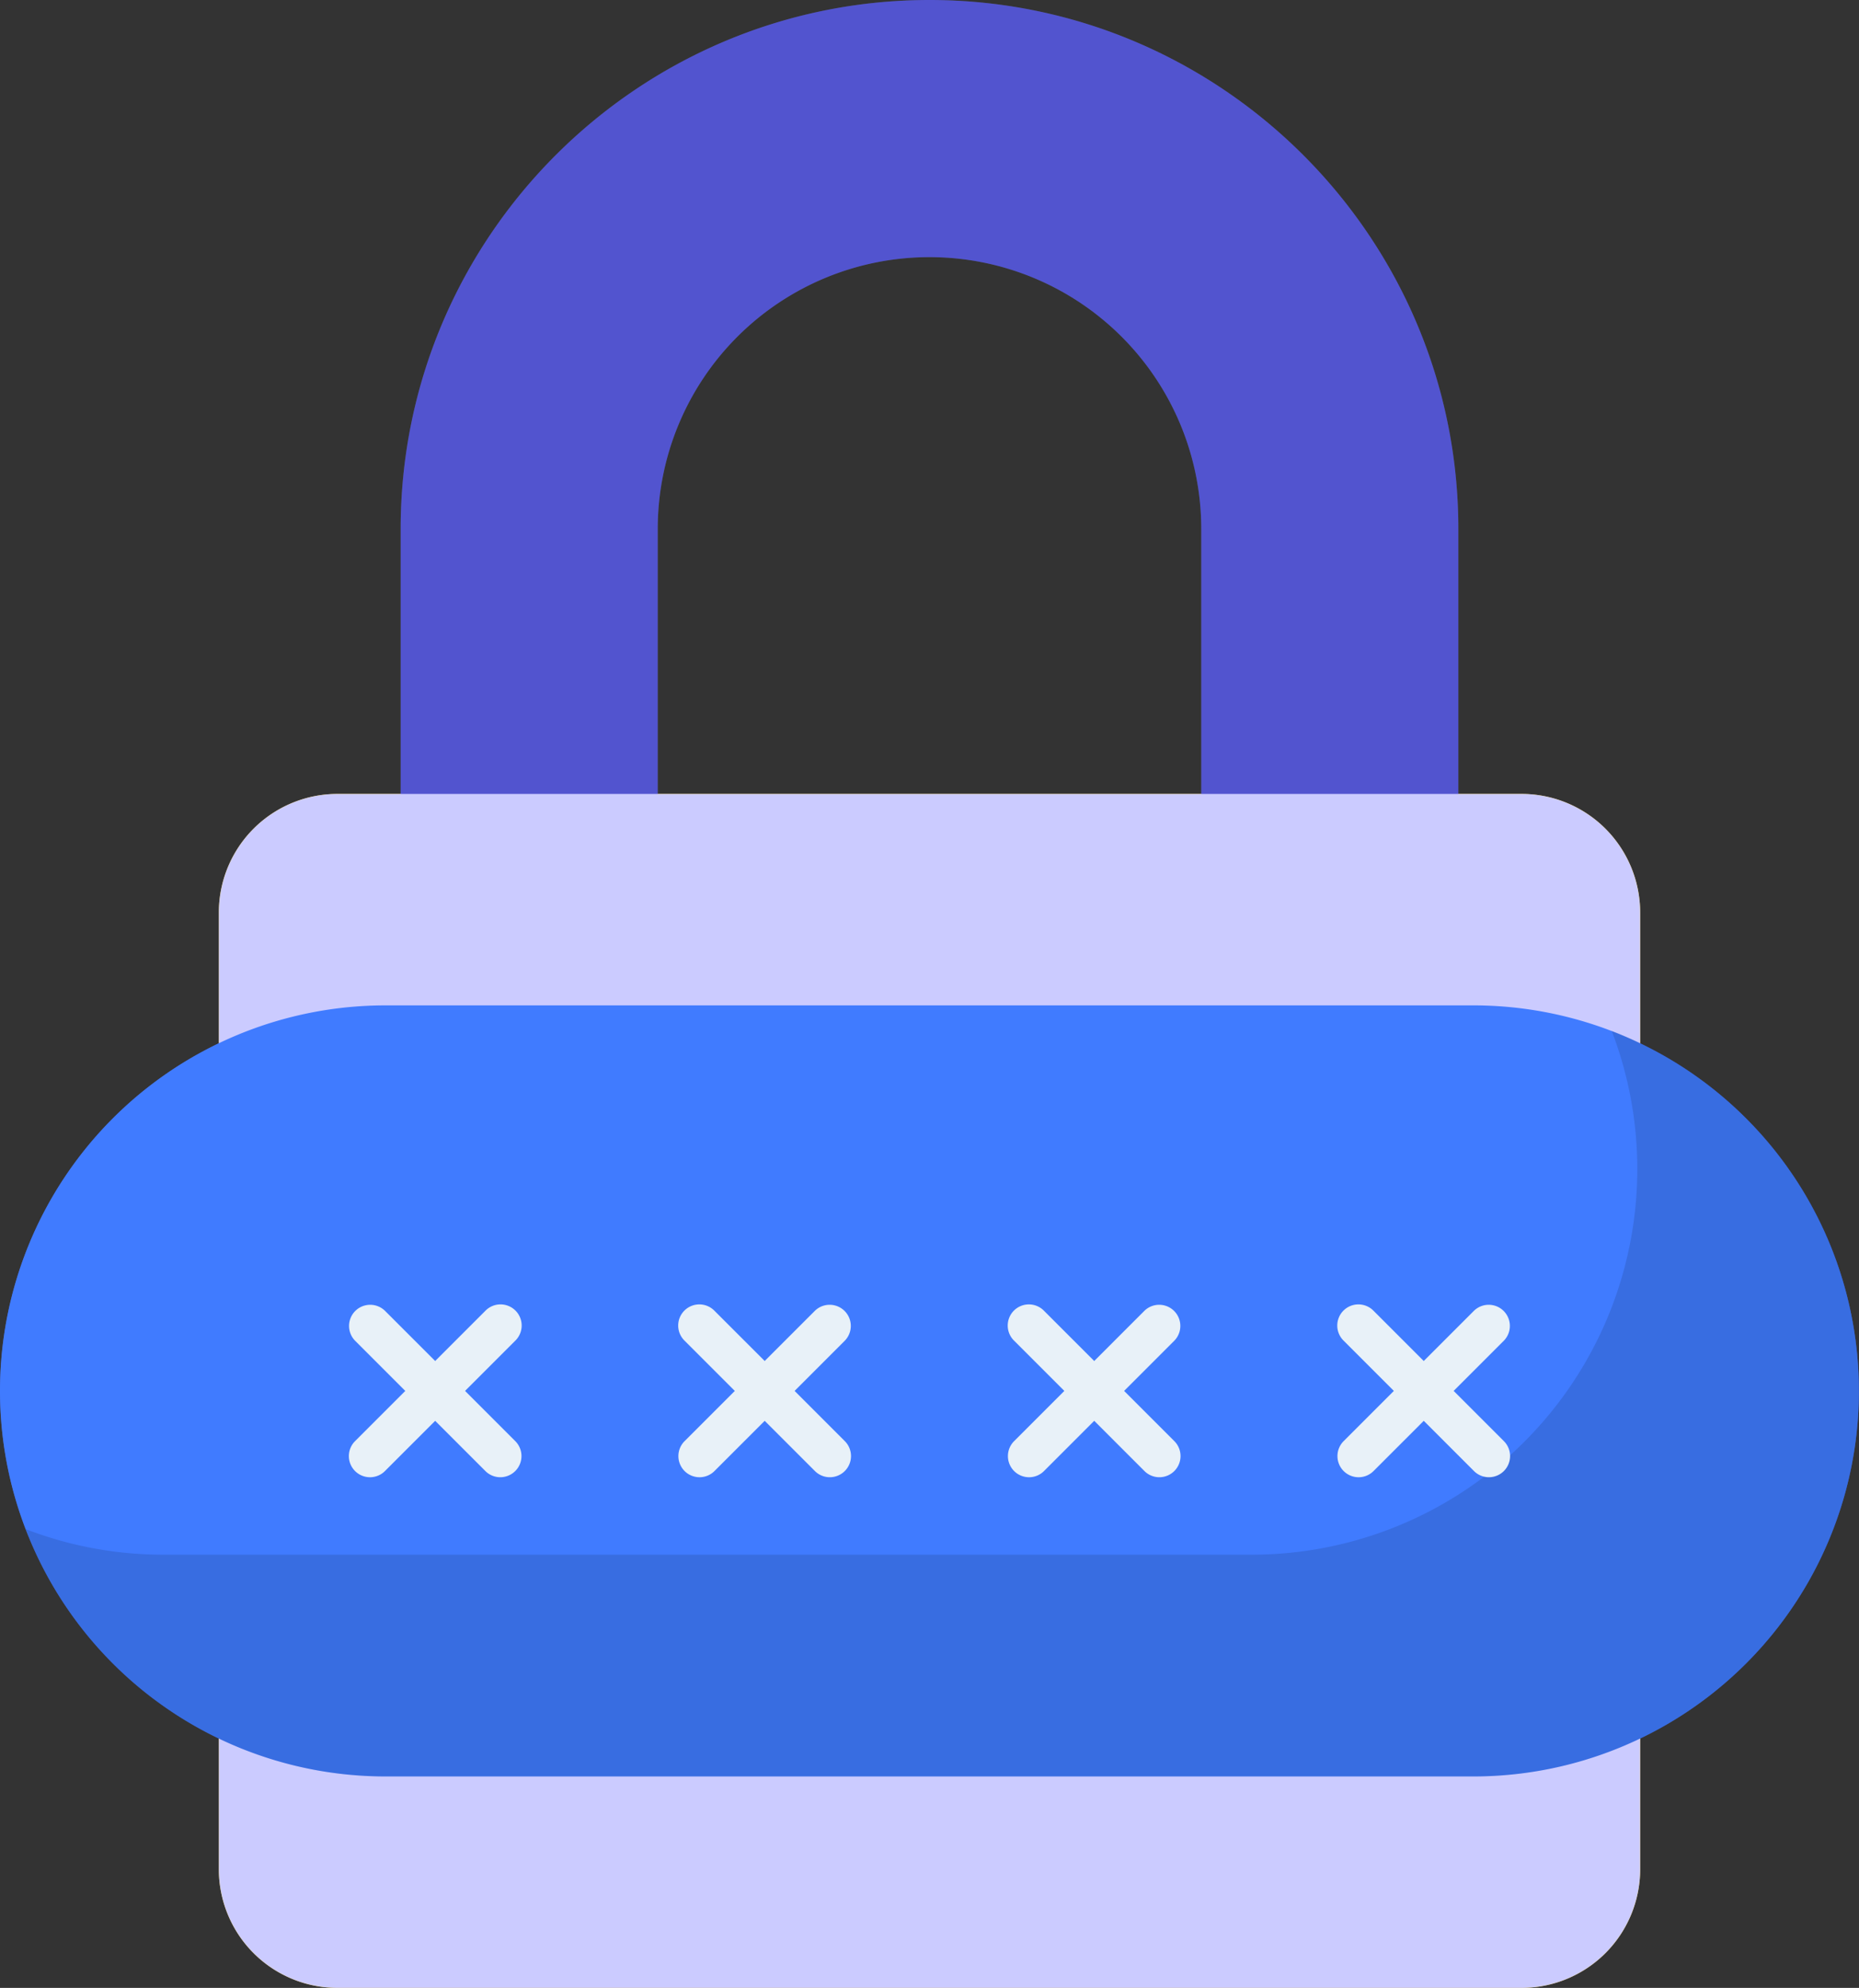
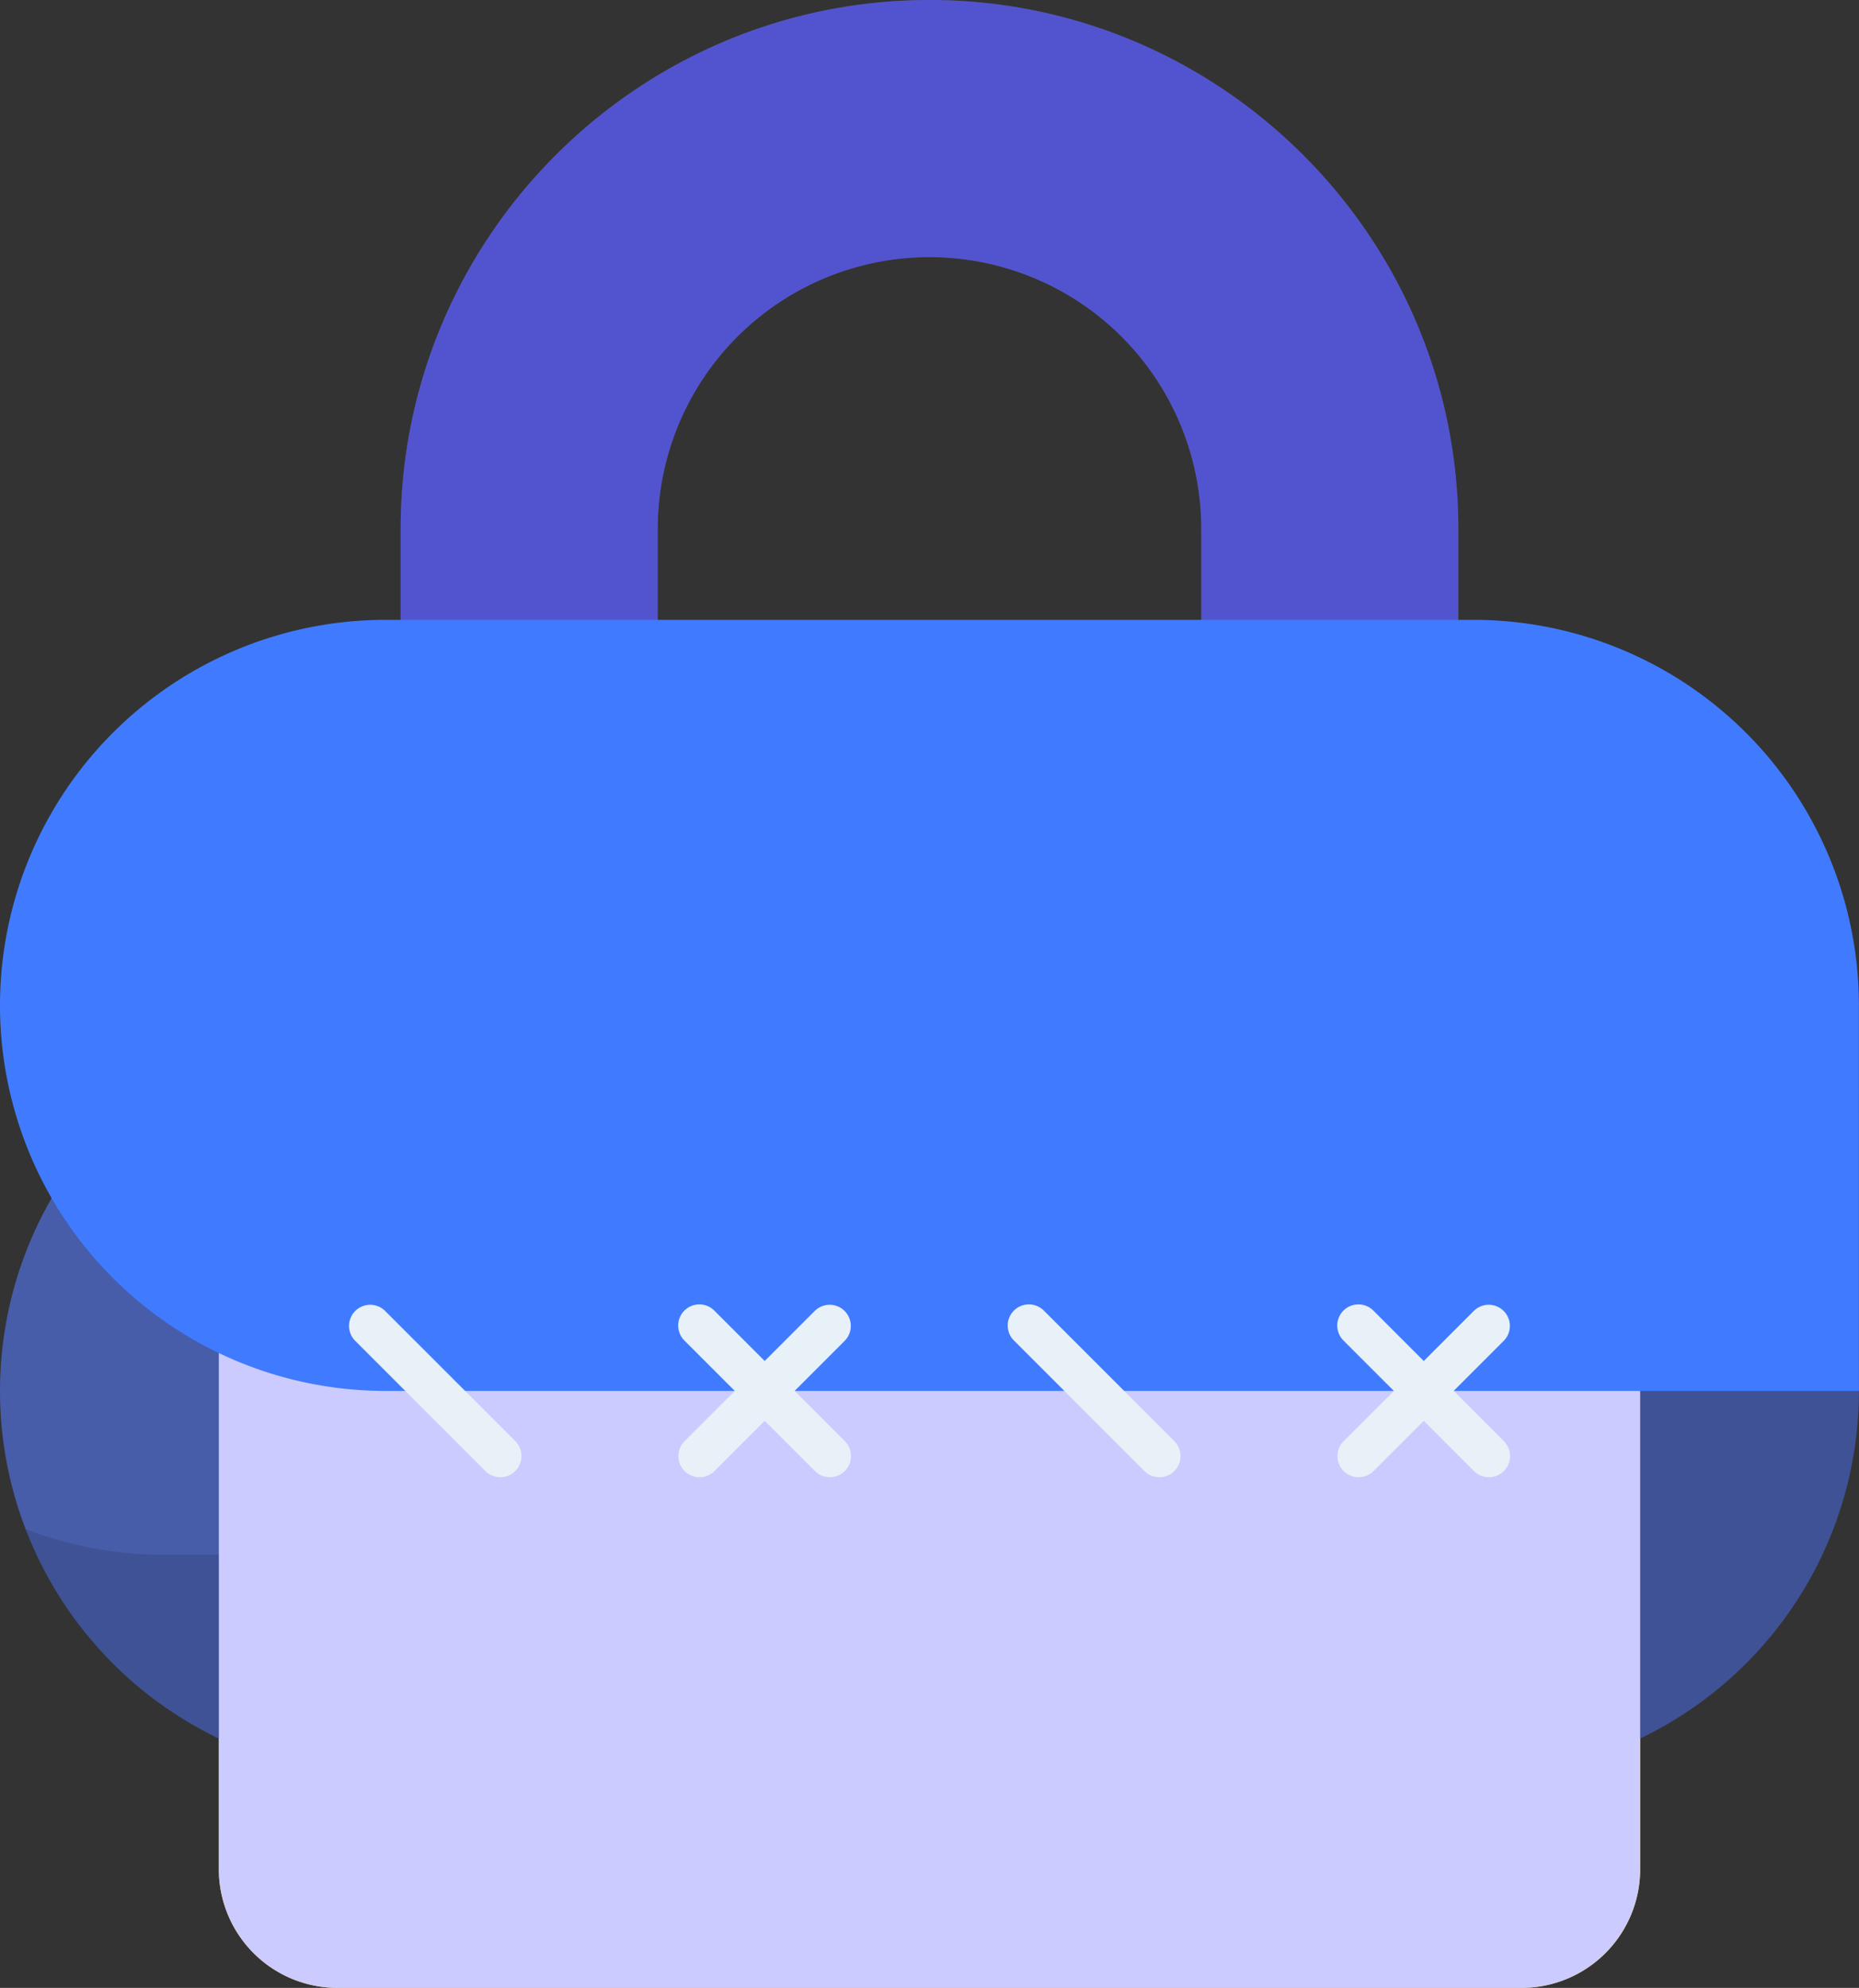
<svg xmlns="http://www.w3.org/2000/svg" width="464.122" height="496.216" viewBox="0 0 464.122 496.216">
  <rect x="0" y="0" width="464.122" height="496.216" fill="#333333" stroke="none" />
  <g id="_x34_9_Password" transform="translate(-23.939 -7.892)">
    <g id="Group_4575" data-name="Group 4575">
      <g id="Group_4554" data-name="Group 4554">
        <g id="Group_4536" data-name="Group 4536">
          <g id="Group_4535" data-name="Group 4535">
            <path id="Path_12019" data-name="Path 12019" d="M388.034,404.244H123.966V139.926C123.966,67.123,183.2,7.892,256,7.892s132.034,59.23,132.034,132.034ZM188.153,340.057H323.846V139.926a67.847,67.847,0,1,0-135.694,0V340.057Z" fill="#474747" />
          </g>
        </g>
        <g id="Group_4537" data-name="Group 4537">
          <path id="Path_12020" data-name="Path 12020" d="M433.427,235.693v238.79A29.625,29.625,0,0,1,403.8,504.108H108.2a29.625,29.625,0,0,1-29.625-29.625V235.693A29.625,29.625,0,0,1,108.2,206.068H403.8a29.625,29.625,0,0,1,29.625,29.625Z" fill="#fdcf17" />
        </g>
        <g id="Group_4553" data-name="Group 4553">
          <g id="Group_4538" data-name="Group 4538">
            <path id="Path_12021" data-name="Path 12021" d="M488.04,355.088A96.235,96.235,0,0,1,391.8,451.323H120.174a96.235,96.235,0,1,1,0-192.47H391.8a96.235,96.235,0,0,1,96.235,96.235Z" fill="#475da9" />
          </g>
          <g id="Group_4539" data-name="Group 4539" opacity="0.12">
            <path id="Path_12022" data-name="Path 12022" d="M488.061,355.108A96.25,96.25,0,0,1,391.8,451.32H120.172a96.174,96.174,0,0,1-89.829-61.734,95.209,95.209,0,0,0,34.478,6.384h271.63a96.267,96.267,0,0,0,89.876-130.737,96.283,96.283,0,0,1,61.734,89.875Z" />
          </g>
          <g id="Group_4552" data-name="Group 4552">
            <g id="Group_4542" data-name="Group 4542">
              <g id="Group_4540" data-name="Group 4540">
                <path id="Path_12023" data-name="Path 12023" d="M116.316,376.636a5.279,5.279,0,0,1-3.732-9.012l32.534-32.537a5.279,5.279,0,1,1,7.465,7.465l-32.534,32.537a5.267,5.267,0,0,1-3.733,1.547Z" fill="#e8f1f8" />
              </g>
              <g id="Group_4541" data-name="Group 4541">
-                 <path id="Path_12024" data-name="Path 12024" d="M148.85,376.633a5.261,5.261,0,0,1-3.732-1.547l-32.534-32.532a5.279,5.279,0,0,1,7.465-7.465l32.534,32.532a5.279,5.279,0,0,1-3.733,9.012Z" fill="#e8f1f8" />
-               </g>
+                 </g>
            </g>
            <g id="Group_4545" data-name="Group 4545">
              <g id="Group_4543" data-name="Group 4543">
                <path id="Path_12025" data-name="Path 12025" d="M198.587,376.636a5.279,5.279,0,0,1-3.732-9.012l32.534-32.537a5.279,5.279,0,0,1,7.465,7.465L202.32,375.089A5.267,5.267,0,0,1,198.587,376.636Z" fill="#e8f1f8" />
              </g>
              <g id="Group_4544" data-name="Group 4544">
                <path id="Path_12026" data-name="Path 12026" d="M231.121,376.633a5.261,5.261,0,0,1-3.732-1.547l-32.534-32.532a5.279,5.279,0,1,1,7.465-7.465l32.534,32.532a5.279,5.279,0,0,1-3.733,9.012Z" fill="#e8f1f8" />
              </g>
            </g>
            <g id="Group_4548" data-name="Group 4548">
              <g id="Group_4546" data-name="Group 4546">
                <path id="Path_12027" data-name="Path 12027" d="M280.858,376.636a5.279,5.279,0,0,1-3.732-9.012l32.534-32.537a5.279,5.279,0,0,1,7.465,7.465l-32.534,32.537A5.265,5.265,0,0,1,280.858,376.636Z" fill="#e8f1f8" />
              </g>
              <g id="Group_4547" data-name="Group 4547">
                <path id="Path_12028" data-name="Path 12028" d="M313.392,376.633a5.261,5.261,0,0,1-3.732-1.547l-32.534-32.532a5.279,5.279,0,1,1,7.465-7.465l32.534,32.532a5.279,5.279,0,0,1-3.733,9.012Z" fill="#e8f1f8" />
              </g>
            </g>
            <g id="Group_4551" data-name="Group 4551">
              <g id="Group_4549" data-name="Group 4549">
                <path id="Path_12029" data-name="Path 12029" d="M363.129,376.636a5.279,5.279,0,0,1-3.732-9.012l32.534-32.537a5.279,5.279,0,0,1,7.465,7.465l-32.534,32.537A5.265,5.265,0,0,1,363.129,376.636Z" fill="#e8f1f8" />
              </g>
              <g id="Group_4550" data-name="Group 4550">
                <path id="Path_12030" data-name="Path 12030" d="M395.663,376.633a5.261,5.261,0,0,1-3.732-1.547L359.4,342.554a5.279,5.279,0,1,1,7.465-7.465L399.4,367.621a5.279,5.279,0,0,1-3.733,9.012Z" fill="#e8f1f8" />
              </g>
            </g>
          </g>
        </g>
      </g>
      <g id="Group_4574" data-name="Group 4574">
        <g id="Group_4556" data-name="Group 4556">
          <g id="Group_4555" data-name="Group 4555">
            <path id="Path_12031" data-name="Path 12031" d="M388.034,404.244H123.966V139.926C123.966,67.123,183.2,7.892,256,7.892s132.034,59.23,132.034,132.034ZM188.153,340.057H323.846V139.926a67.847,67.847,0,1,0-135.694,0V340.057Z" fill="#5254cf" />
          </g>
        </g>
        <g id="Group_4557" data-name="Group 4557">
          <path id="Path_12032" data-name="Path 12032" d="M433.427,235.693v238.79A29.625,29.625,0,0,1,403.8,504.108H108.2a29.625,29.625,0,0,1-29.625-29.625V235.693A29.625,29.625,0,0,1,108.2,206.068H403.8a29.625,29.625,0,0,1,29.625,29.625Z" fill="#cbcbff" />
        </g>
        <g id="Group_4573" data-name="Group 4573">
          <g id="Group_4558" data-name="Group 4558">
-             <path id="Path_12033" data-name="Path 12033" d="M488.04,355.088A96.235,96.235,0,0,1,391.8,451.323H120.174a96.235,96.235,0,1,1,0-192.47H391.8a96.235,96.235,0,0,1,96.235,96.235Z" fill="#407bff" />
+             <path id="Path_12033" data-name="Path 12033" d="M488.04,355.088H120.174a96.235,96.235,0,1,1,0-192.47H391.8a96.235,96.235,0,0,1,96.235,96.235Z" fill="#407bff" />
          </g>
          <g id="Group_4559" data-name="Group 4559" opacity="0.12">
-             <path id="Path_12034" data-name="Path 12034" d="M488.061,355.108A96.25,96.25,0,0,1,391.8,451.32H120.172a96.174,96.174,0,0,1-89.829-61.734,95.209,95.209,0,0,0,34.478,6.384h271.63a96.267,96.267,0,0,0,89.876-130.737,96.283,96.283,0,0,1,61.734,89.875Z" />
-           </g>
+             </g>
          <g id="Group_4572" data-name="Group 4572">
            <g id="Group_4562" data-name="Group 4562">
              <g id="Group_4560" data-name="Group 4560">
-                 <path id="Path_12035" data-name="Path 12035" d="M116.316,376.636a5.279,5.279,0,0,1-3.732-9.012l32.534-32.537a5.279,5.279,0,1,1,7.465,7.465l-32.534,32.537a5.267,5.267,0,0,1-3.733,1.547Z" fill="#e8f1f8" />
-               </g>
+                 </g>
              <g id="Group_4561" data-name="Group 4561">
                <path id="Path_12036" data-name="Path 12036" d="M148.85,376.633a5.261,5.261,0,0,1-3.732-1.547l-32.534-32.532a5.279,5.279,0,0,1,7.465-7.465l32.534,32.532a5.279,5.279,0,0,1-3.733,9.012Z" fill="#e8f1f8" />
              </g>
            </g>
            <g id="Group_4565" data-name="Group 4565">
              <g id="Group_4563" data-name="Group 4563">
                <path id="Path_12037" data-name="Path 12037" d="M198.587,376.636a5.279,5.279,0,0,1-3.732-9.012l32.534-32.537a5.279,5.279,0,0,1,7.465,7.465L202.32,375.089A5.267,5.267,0,0,1,198.587,376.636Z" fill="#e8f1f8" />
              </g>
              <g id="Group_4564" data-name="Group 4564">
                <path id="Path_12038" data-name="Path 12038" d="M231.121,376.633a5.261,5.261,0,0,1-3.732-1.547l-32.534-32.532a5.279,5.279,0,1,1,7.465-7.465l32.534,32.532a5.279,5.279,0,0,1-3.733,9.012Z" fill="#e8f1f8" />
              </g>
            </g>
            <g id="Group_4568" data-name="Group 4568">
              <g id="Group_4566" data-name="Group 4566">
-                 <path id="Path_12039" data-name="Path 12039" d="M280.858,376.636a5.279,5.279,0,0,1-3.732-9.012l32.534-32.537a5.279,5.279,0,0,1,7.465,7.465l-32.534,32.537A5.265,5.265,0,0,1,280.858,376.636Z" fill="#e8f1f8" />
-               </g>
+                 </g>
              <g id="Group_4567" data-name="Group 4567">
                <path id="Path_12040" data-name="Path 12040" d="M313.392,376.633a5.261,5.261,0,0,1-3.732-1.547l-32.534-32.532a5.279,5.279,0,1,1,7.465-7.465l32.534,32.532a5.279,5.279,0,0,1-3.733,9.012Z" fill="#e8f1f8" />
              </g>
            </g>
            <g id="Group_4571" data-name="Group 4571">
              <g id="Group_4569" data-name="Group 4569">
                <path id="Path_12041" data-name="Path 12041" d="M363.129,376.636a5.279,5.279,0,0,1-3.732-9.012l32.534-32.537a5.279,5.279,0,0,1,7.465,7.465l-32.534,32.537A5.265,5.265,0,0,1,363.129,376.636Z" fill="#e8f1f8" />
              </g>
              <g id="Group_4570" data-name="Group 4570">
                <path id="Path_12042" data-name="Path 12042" d="M395.663,376.633a5.261,5.261,0,0,1-3.732-1.547L359.4,342.554a5.279,5.279,0,1,1,7.465-7.465L399.4,367.621a5.279,5.279,0,0,1-3.733,9.012Z" fill="#e8f1f8" />
              </g>
            </g>
          </g>
        </g>
      </g>
    </g>
  </g>
</svg>